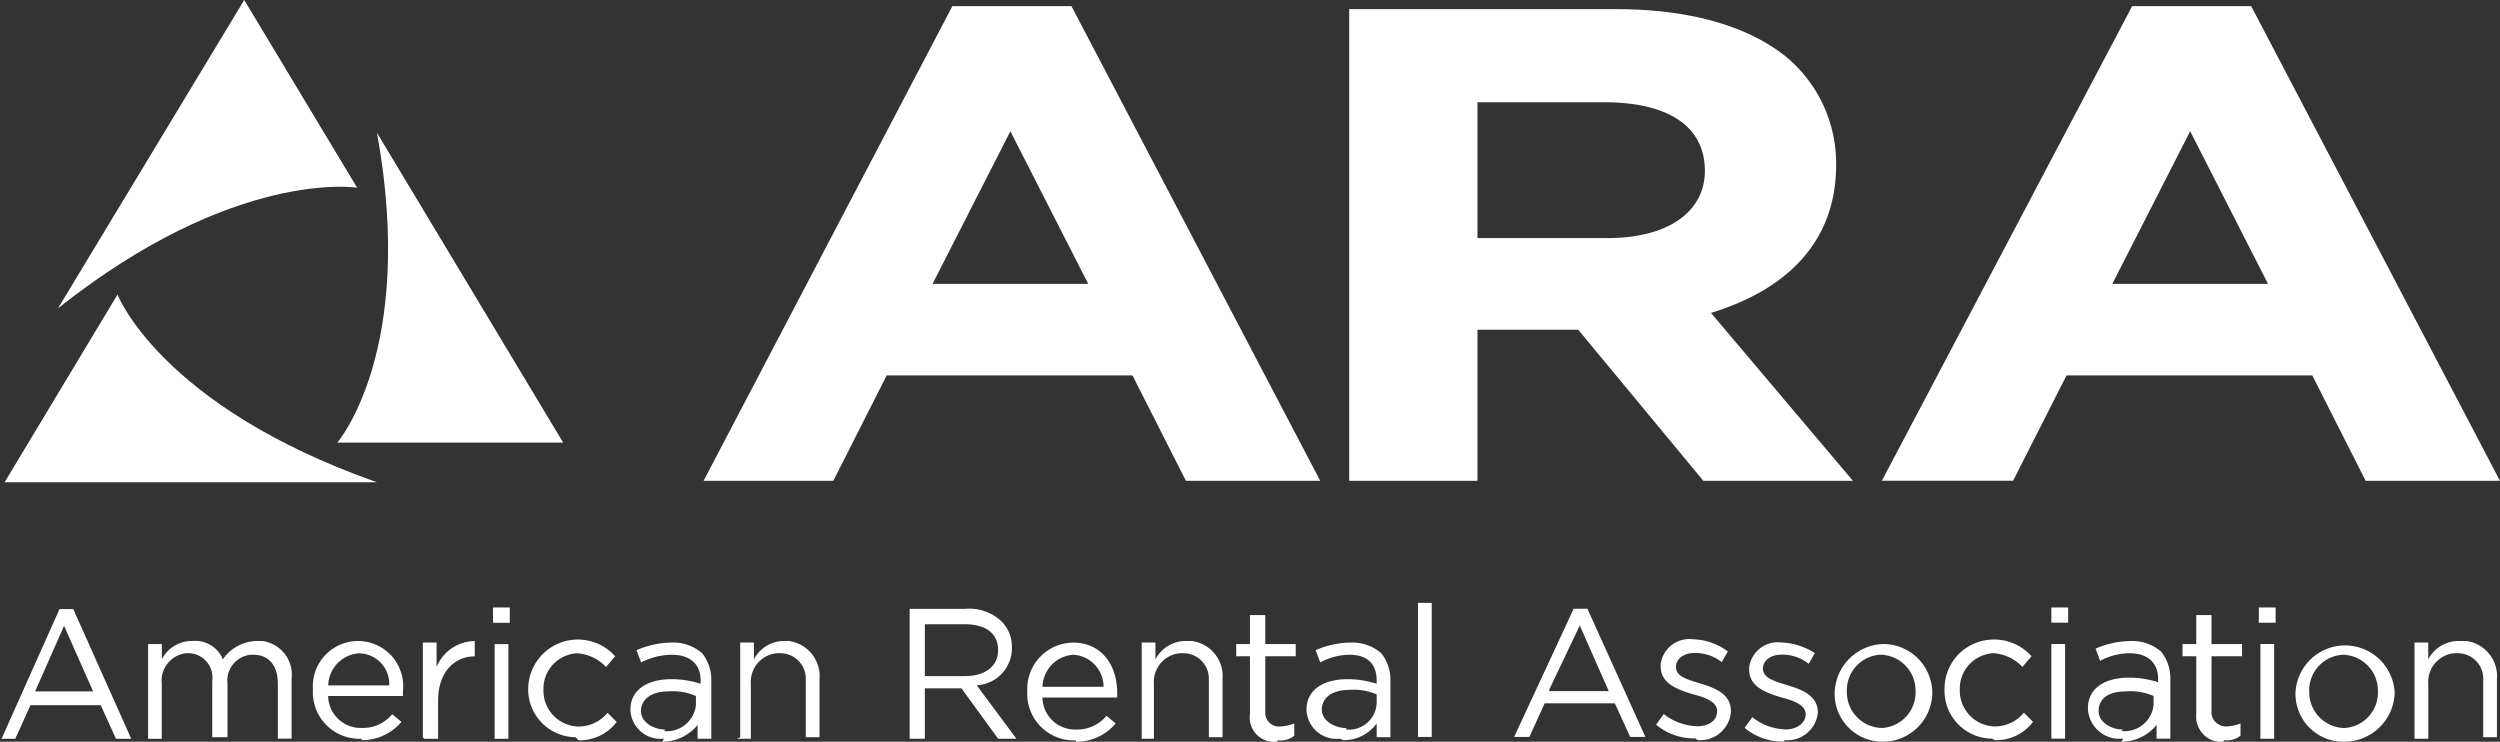
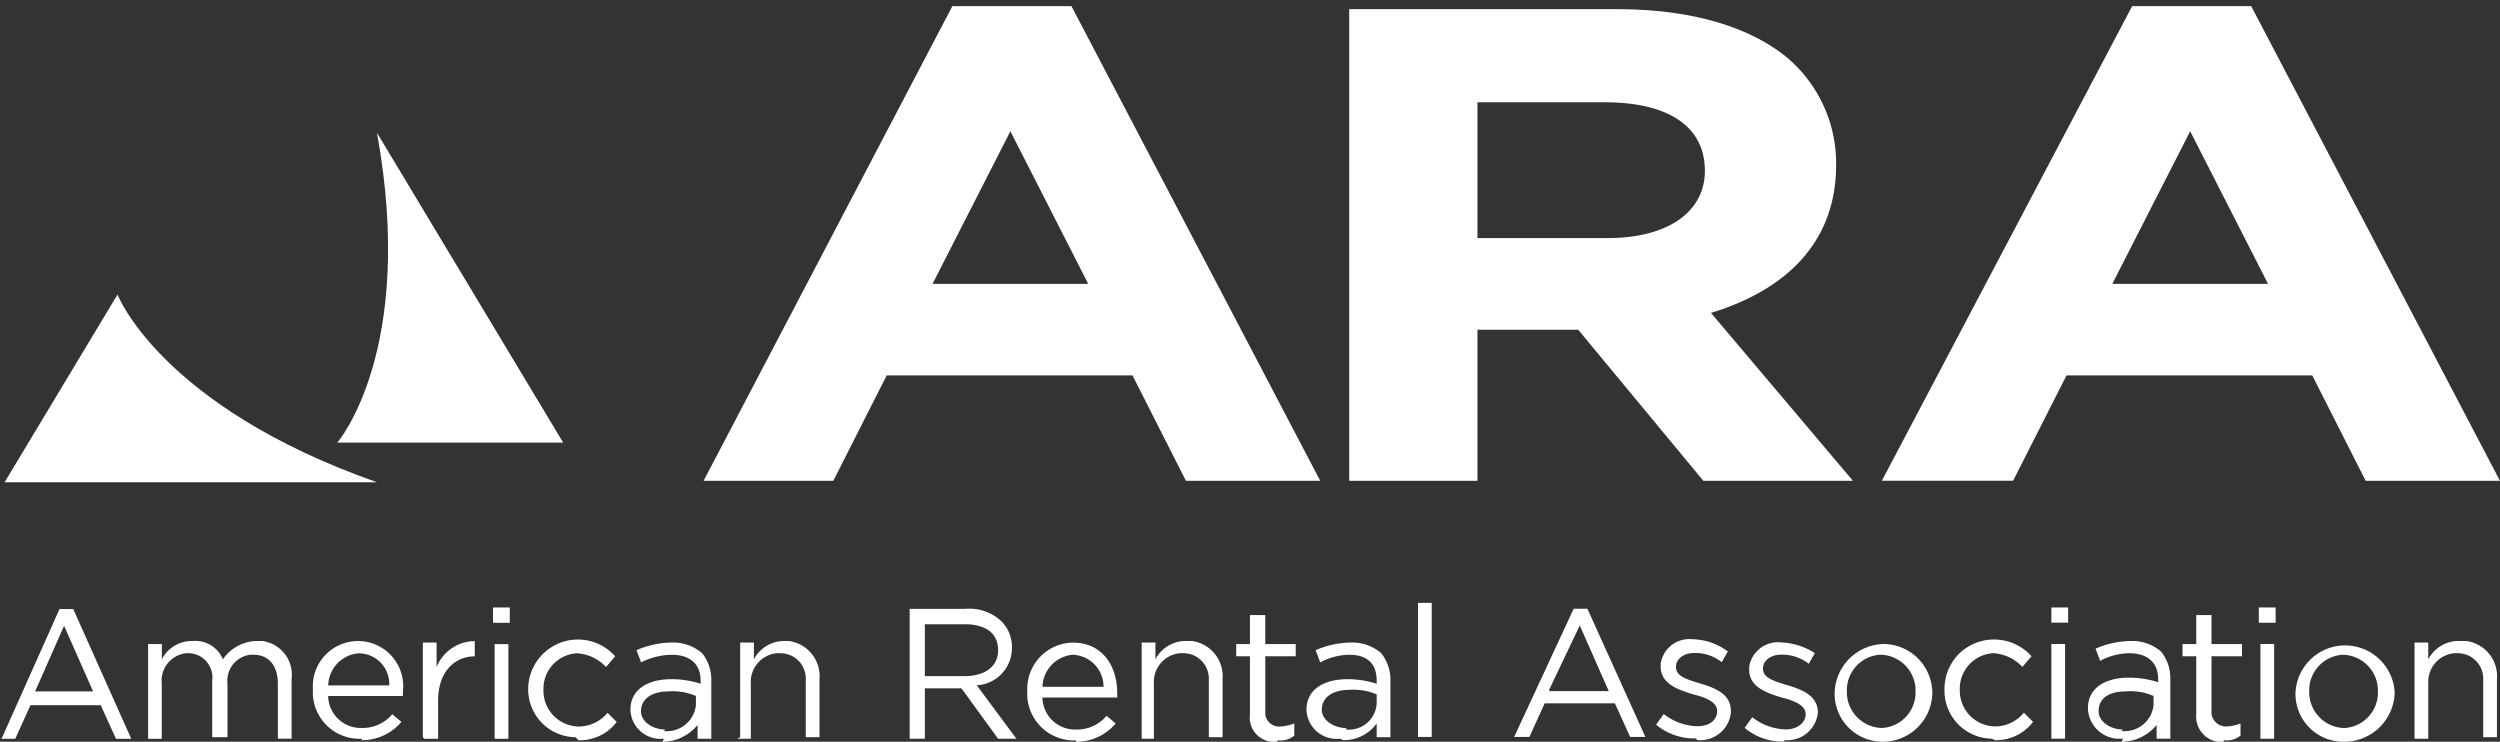
<svg xmlns="http://www.w3.org/2000/svg" width="158.406" height="47" viewBox="0 0 158.406 47">
  <rect x="0" y="0" width="158.406" height="47" fill="#333333" stroke="none" />
  <g id="reverse_ara_logo" transform="translate(-7.6 -6.7)">
    <path id="Path_9024" data-name="Path 9024" d="M69.56,7.1h7.446L92.77,37.176h-8.51L80.875,30.5H65.3L61.92,37.176H53.7L69.463,7.1Zm8.51,17.6L73.138,15.03,68.206,24.7h9.767Z" transform="translate(-1.518 -0.013)" fill="#fff" />
    <path id="Path_9025" data-name="Path 9025" d="M96.1,7.3h16.827c4.642,0,8.317,1.064,10.734,3a8.773,8.773,0,0,1,3.191,6.866h0c0,4.932-3.191,7.93-7.93,9.381l8.994,10.638h-9.477l-7.93-9.574h-6.383v9.574H96V7.3Zm16.247,14.506c3.965,0,6.189-1.741,6.189-4.255h0c0-2.9-2.418-4.352-6.383-4.352h-8.027v8.607Z" transform="translate(-2.911 -0.02)" fill="#fff" />
    <path id="Path_9026" data-name="Path 9026" d="M146.857,7.1H154.3l15.763,30.076h-8.51L158.171,30.5H142.6l-3.385,6.673H130.9L146.76,7.1Zm8.51,17.6-4.932-9.671L145.5,24.7h9.864Z" transform="translate(-4.06 -0.013)" fill="#fff" />
    <path id="Path_9027" data-name="Path 9027" d="M8,37.895H31.5C17.764,33.06,15.056,26,15.056,26L7.9,37.895Z" transform="translate(-0.01 -0.636)" fill="#fff" />
    <path id="Path_9028" data-name="Path 9028" d="M44.013,35.032,32.214,15.4C34.729,29.229,29.7,35.032,29.7,35.032Z" transform="translate(-0.728 -0.286)" fill="#fff" />
-     <path id="Path_9029" data-name="Path 9029" d="M23.2,6.7,11.4,26.235c11.218-8.9,18.955-7.64,18.955-7.64L23.2,6.7Z" transform="translate(-0.125)" fill="#fff" />
    <path id="Path_9030" data-name="Path 9030" d="M160.591,54.807h.87V51.325a1.821,1.821,0,0,1,1.644-1.934h.193a1.611,1.611,0,0,1,1.644,1.547V54.71h.87V51.035a2.25,2.25,0,0,0-1.934-2.418h-.387a2.171,2.171,0,0,0-2.031,1.16V48.714h-.87v6Zm-4.449-.677a2.271,2.271,0,0,1-2.224-2.321h0a2.252,2.252,0,0,1,2.128-2.321h0a2.271,2.271,0,0,1,2.224,2.321h0a2.252,2.252,0,0,1-2.128,2.321h0m0,.87a3.2,3.2,0,0,0,3.191-3.095h0a3.146,3.146,0,0,0-6.286,0h0a3.035,3.035,0,0,0,3,3.095h0m-5.222-.193h.87v-6h-.87Zm-.1-7.35h1.064V46.49h-1.064ZM148.5,54.9a1.384,1.384,0,0,0,1.064-.29V53.84a2.824,2.824,0,0,1-.87.193.942.942,0,0,1-.967-.774V49.585h1.934v-.774h-1.934V46.974h-.967v1.837h-.87v.774h.87V53.26A1.612,1.612,0,0,0,148.116,55h.387m-6.383-.774c-.774,0-1.547-.484-1.547-1.16h0c0-.774.58-1.257,1.741-1.257a3.68,3.68,0,0,1,1.741.29v.58a1.854,1.854,0,0,1-2.031,1.644h0m0,.677a2.891,2.891,0,0,0,2.224-1.064v.87h.87V51.035a2.7,2.7,0,0,0-.58-1.741,2.788,2.788,0,0,0-1.934-.677,5.737,5.737,0,0,0-2.224.484l.29.774a4,4,0,0,1,1.837-.484c1.16,0,1.837.58,1.837,1.644v.193a6.073,6.073,0,0,0-1.837-.29c-1.547,0-2.611.677-2.611,1.934h0a1.988,1.988,0,0,0,2.128,1.934h.1m-4.545,0h.87v-6h-.87Zm0-7.35h1.064V46.49h-1.064ZM134,54.9a2.934,2.934,0,0,0,2.418-1.16l-.58-.58a2.382,2.382,0,0,1-1.837.87,2.271,2.271,0,0,1-2.224-2.321h0a2.252,2.252,0,0,1,2.128-2.321h0a2.748,2.748,0,0,1,1.837.87l.58-.677a3.186,3.186,0,0,0-4.449-.29,3.143,3.143,0,0,0-1.064,2.418h0a3.035,3.035,0,0,0,3,3.095h0m-6.963-.677a2.271,2.271,0,0,1-2.224-2.321h0a2.252,2.252,0,0,1,2.128-2.321h0a2.271,2.271,0,0,1,2.224,2.321h0a2.252,2.252,0,0,1-2.128,2.321h0m0,.87a3.138,3.138,0,0,0,3.191-3.095h0a3.116,3.116,0,0,0-3.095-3.095,3.182,3.182,0,0,0-3.095,3.095h0a3.035,3.035,0,0,0,3,3.095h0m-6.189-.1a1.951,1.951,0,0,0,2.128-1.741h0c0-1.064-.967-1.451-1.934-1.741s-1.547-.484-1.547-1.064h0c0-.484.484-.87,1.16-.87a2.7,2.7,0,0,1,1.741.58l.387-.677a4.25,4.25,0,0,0-2.128-.677,1.839,1.839,0,0,0-2.031,1.547v.193h0c0,1.064,1.064,1.451,2.031,1.741.774.193,1.547.484,1.547,1.064h0c0,.58-.58.967-1.257.967a3.594,3.594,0,0,1-2.128-.774l-.484.677a3.788,3.788,0,0,0,2.514.87m-5.512-.1a1.951,1.951,0,0,0,2.128-1.741v-.1h0c0-1.064-.967-1.451-1.934-1.741s-1.547-.484-1.547-1.064h0c0-.484.484-.87,1.16-.87a2.7,2.7,0,0,1,1.741.58l.387-.677a3.874,3.874,0,0,0-2.224-.774,1.839,1.839,0,0,0-2.031,1.547v.193h0c0,1.064,1.064,1.451,2.031,1.741.774.193,1.547.484,1.547,1.064h0c0,.58-.484.967-1.257.967a3.594,3.594,0,0,1-2.128-.774l-.484.677a3.788,3.788,0,0,0,2.514.87m-9.284-3.095,1.934-4.062,1.837,4.158h-3.772Zm-2.224,3h.967l.967-2.128h4.449l.967,2.128h.967l-3.675-8.123h-.87l-3.772,8.123Zm-6.093,0h.87V46.2h-.87ZM92.9,54.13c-.774,0-1.547-.484-1.547-1.16h0c0-.774.677-1.257,1.741-1.257A3.68,3.68,0,0,1,94.83,52v.58A1.764,1.764,0,0,1,92.9,54.227h0M92.7,54.9A2.568,2.568,0,0,0,94.83,53.84v.87h.87V51.132a2.7,2.7,0,0,0-.58-1.741,2.788,2.788,0,0,0-1.934-.677,5.737,5.737,0,0,0-2.224.484l.29.774a4,4,0,0,1,1.837-.484c1.16,0,1.741.58,1.741,1.644v.193a6.072,6.072,0,0,0-1.837-.29c-1.547,0-2.611.677-2.611,1.934h0a1.908,1.908,0,0,0,2.128,1.837h0m-3.965.1a1.384,1.384,0,0,0,1.064-.29V53.84a2.824,2.824,0,0,1-.87.193.879.879,0,0,1-.967-.774V49.585H89.7v-.774H87.77V46.974H86.8v1.837h-.87v.774h.87V53.26A1.541,1.541,0,0,0,88.157,55h.387m-8.7-.193h.87V51.325a1.821,1.821,0,0,1,1.644-1.934h.193a1.611,1.611,0,0,1,1.644,1.547V54.71h.87V51.035a2.25,2.25,0,0,0-1.934-2.418h-.29a2.171,2.171,0,0,0-2.031,1.16V48.714h-.87v6.093Zm-6.189-3.288a2.093,2.093,0,0,1,1.934-2.031,2.025,2.025,0,0,1,1.934,2.031H73.651ZM75.779,55a3.256,3.256,0,0,0,2.514-1.16l-.58-.484a2.435,2.435,0,0,1-1.934.87A2.065,2.065,0,0,1,73.651,52.2H78.39v-.29c0-1.741-.967-3.191-2.8-3.191a2.931,2.931,0,0,0-2.9,3v.1h0a2.954,2.954,0,0,0,2.9,3.095h.193M66.2,50.842V47.554h2.514c1.354,0,2.128.58,2.128,1.644h0c0,1.064-.87,1.644-2.128,1.644Zm-.967,3.965H66.2V51.616h2.321l2.321,3.191h1.16l-2.514-3.385A2.358,2.358,0,0,0,71.717,49h0a2.265,2.265,0,0,0-.677-1.644,2.968,2.968,0,0,0-2.321-.774H65.238V54.71Zm-10.928,0h.87V51.325a1.821,1.821,0,0,1,1.644-1.934h.193a1.611,1.611,0,0,1,1.644,1.547V54.71h.87V51.035A2.25,2.25,0,0,0,57.6,48.618H57.4a2.171,2.171,0,0,0-2.031,1.16V48.714H54.5v6Zm-4.545-.58c-.774,0-1.547-.484-1.547-1.16h0c0-.774.677-1.257,1.741-1.257a3.68,3.68,0,0,1,1.741.29v.58a1.854,1.854,0,0,1-2.031,1.644h0m-.1.677A2.891,2.891,0,0,0,51.8,53.937v.87h.87V51.132a2.7,2.7,0,0,0-.58-1.741,2.788,2.788,0,0,0-1.934-.677,5.737,5.737,0,0,0-2.224.484l.29.774a4.4,4.4,0,0,1,1.934-.484c1.16,0,1.837.58,1.837,1.644v.193a6.072,6.072,0,0,0-1.837-.29c-1.547,0-2.611.677-2.611,1.934h0a1.908,1.908,0,0,0,2.128,1.837h0m-5.416.1a2.934,2.934,0,0,0,2.418-1.16l-.58-.58a2.382,2.382,0,0,1-1.837.87,2.271,2.271,0,0,1-2.224-2.321h0a2.252,2.252,0,0,1,2.128-2.321h0a2.748,2.748,0,0,1,1.837.87l.58-.677a3.152,3.152,0,0,0-5.512,2.031h0a3.035,3.035,0,0,0,3,3.095h0m-5.125.1h.87v-6h-.87Zm-.1-7.35H39.9V46.49H38.836Zm-4.352,7.35h.87V52.389c0-1.837,1.064-2.8,2.321-2.8h0v-.967a2.635,2.635,0,0,0-2.418,1.644V48.714h-.87v6Zm-6.093-3.385a2.094,2.094,0,0,1,1.934-2.031,1.94,1.94,0,0,1,1.934,1.934v.1H28.392ZM30.52,54.9a3.256,3.256,0,0,0,2.514-1.16l-.58-.484a2.435,2.435,0,0,1-1.934.87A2.065,2.065,0,0,1,28.392,52.1h4.739v-.29a2.864,2.864,0,1,0-5.706-.193v.1h0a2.954,2.954,0,0,0,2.9,3.095h.193m-13.539,0h.87V51.325A1.746,1.746,0,0,1,19.4,49.391h.1a1.531,1.531,0,0,1,1.547,1.741V54.71h.967V51.325a1.65,1.65,0,0,1,1.451-1.837h.193c.967,0,1.547.677,1.547,1.837v3.481h.87V51.035a2.16,2.16,0,0,0-1.837-2.418h-.387a2.658,2.658,0,0,0-2.128,1.16,1.891,1.891,0,0,0-1.934-1.16,2.127,2.127,0,0,0-1.934,1.16v-.967h-.87v6Zm-7.156-3,1.837-4.158L13.5,51.809H9.824Zm-2.224,3h.967l.967-2.128h4.449l.967,2.128h.967l-3.675-8.22h-.87L7.7,54.807Z" transform="translate(0 -1.301)" fill="#fff" />
  </g>
</svg>